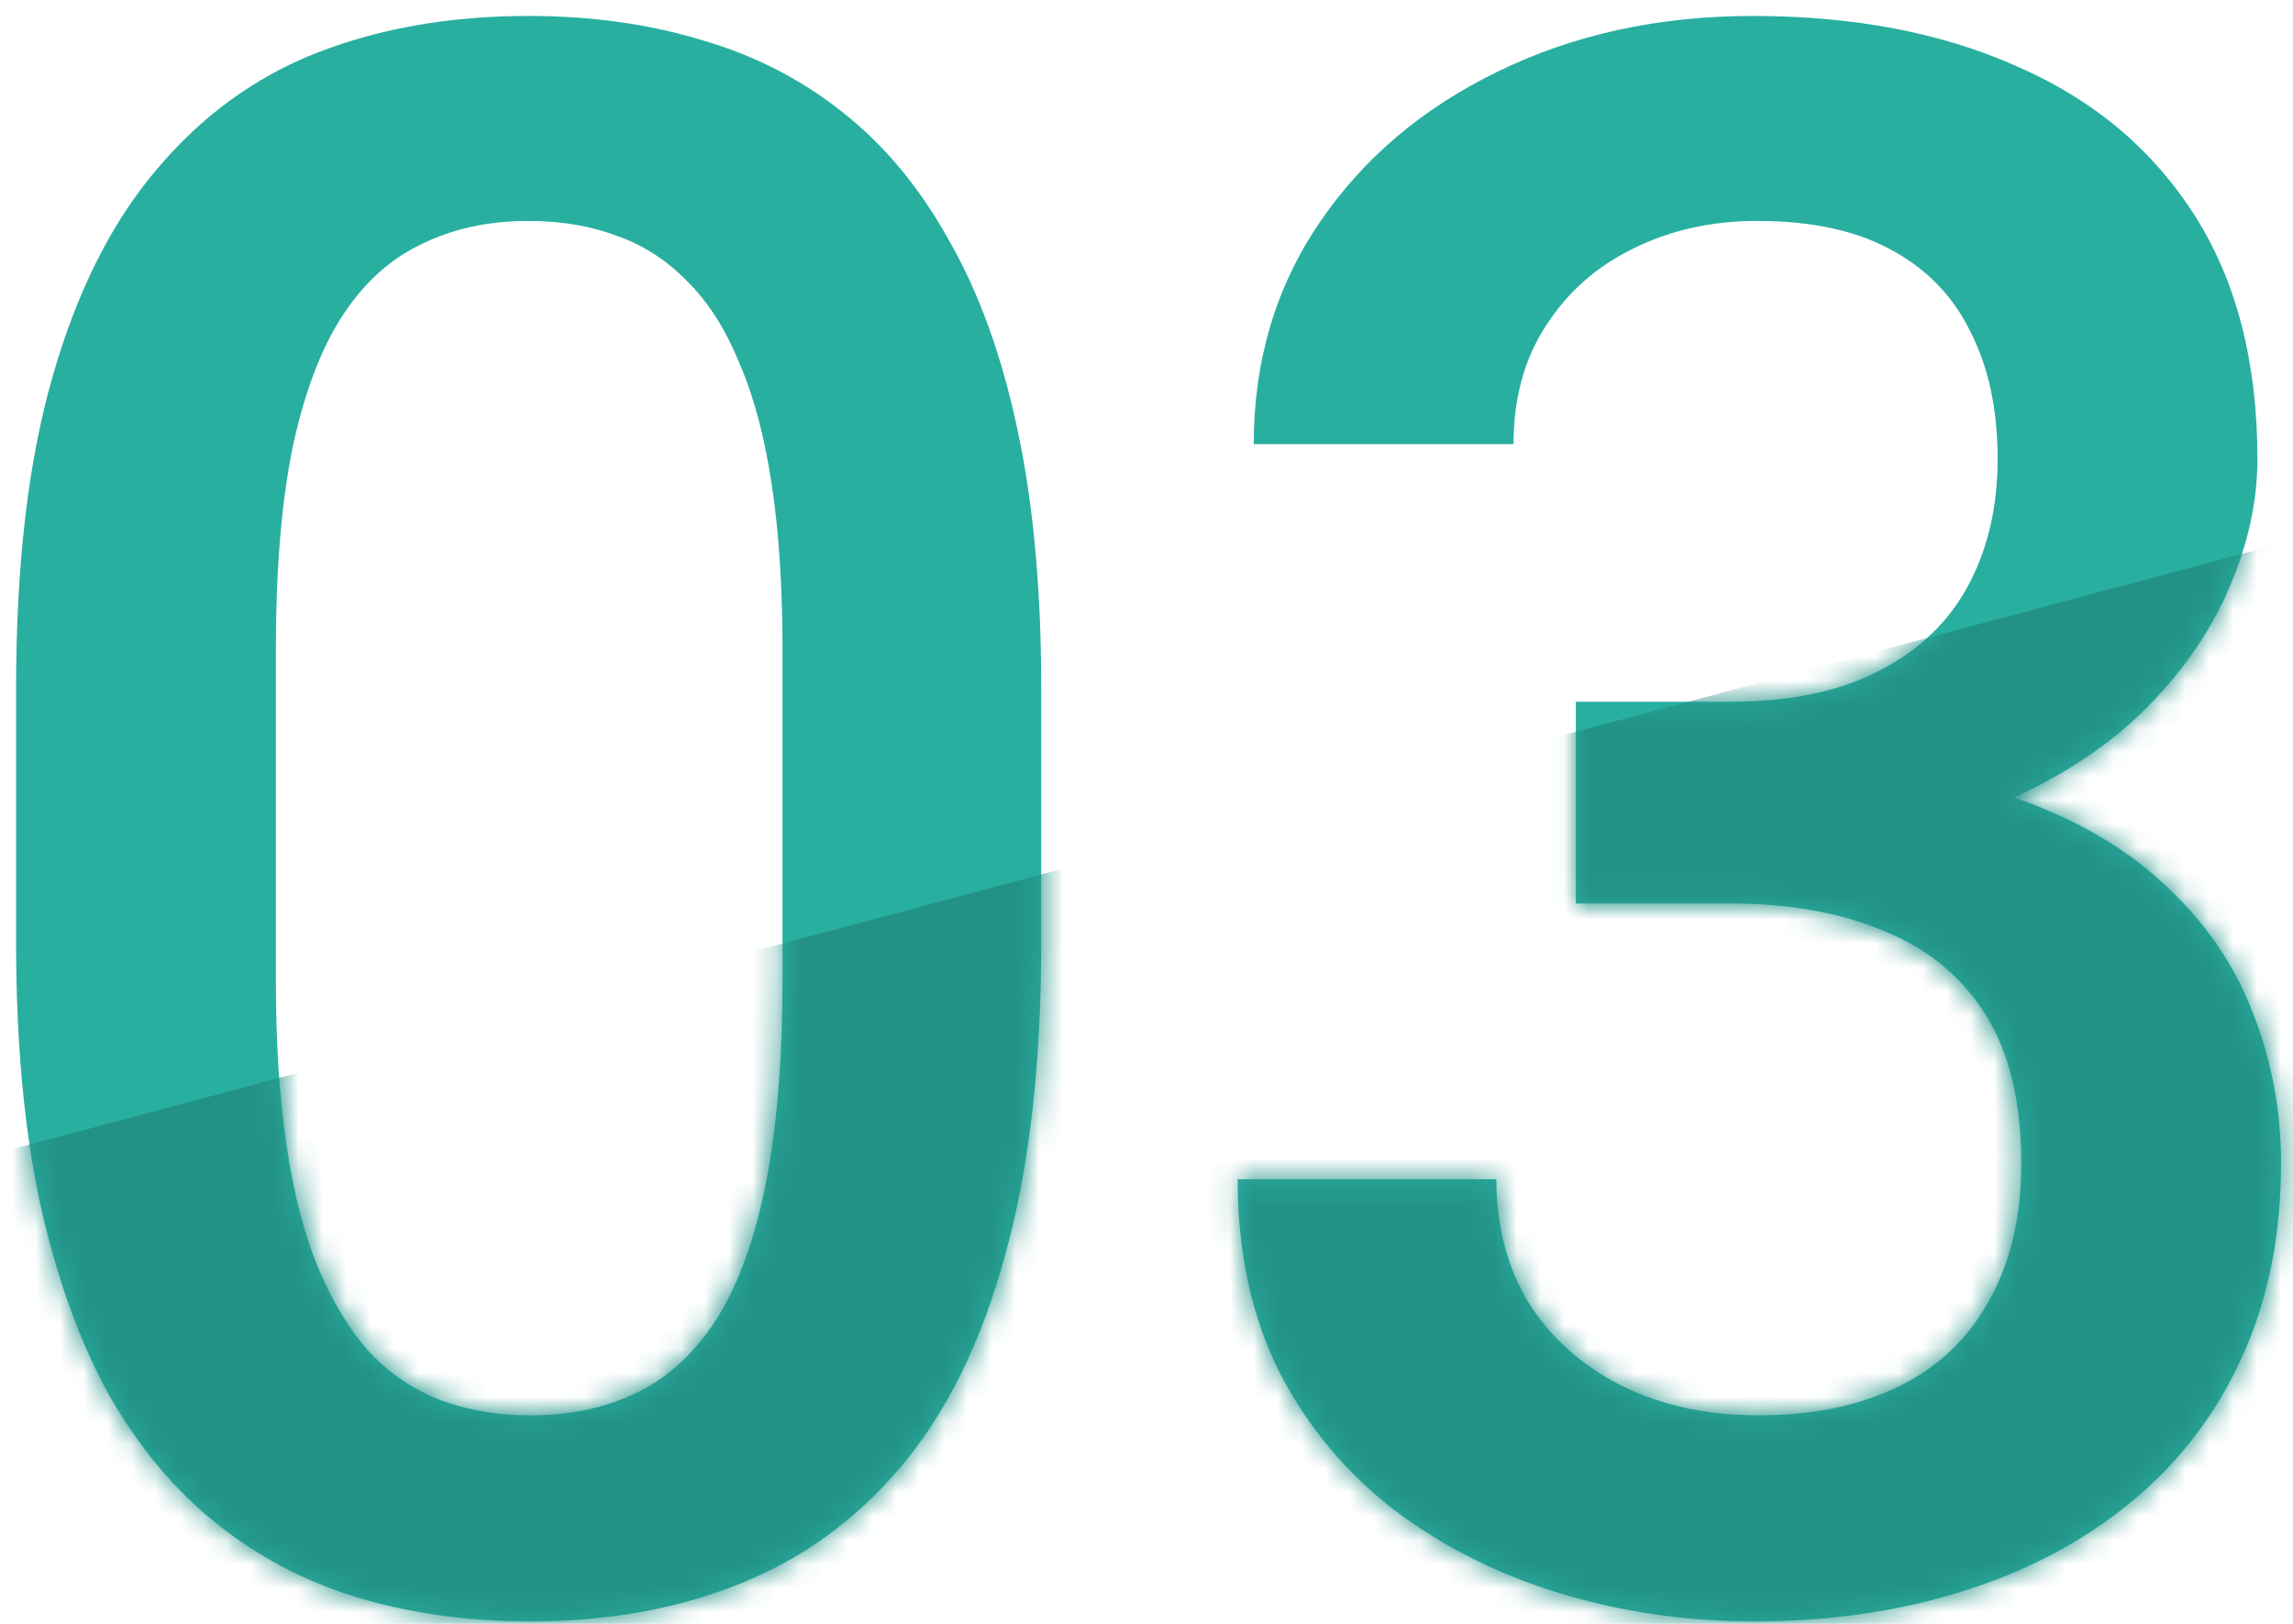
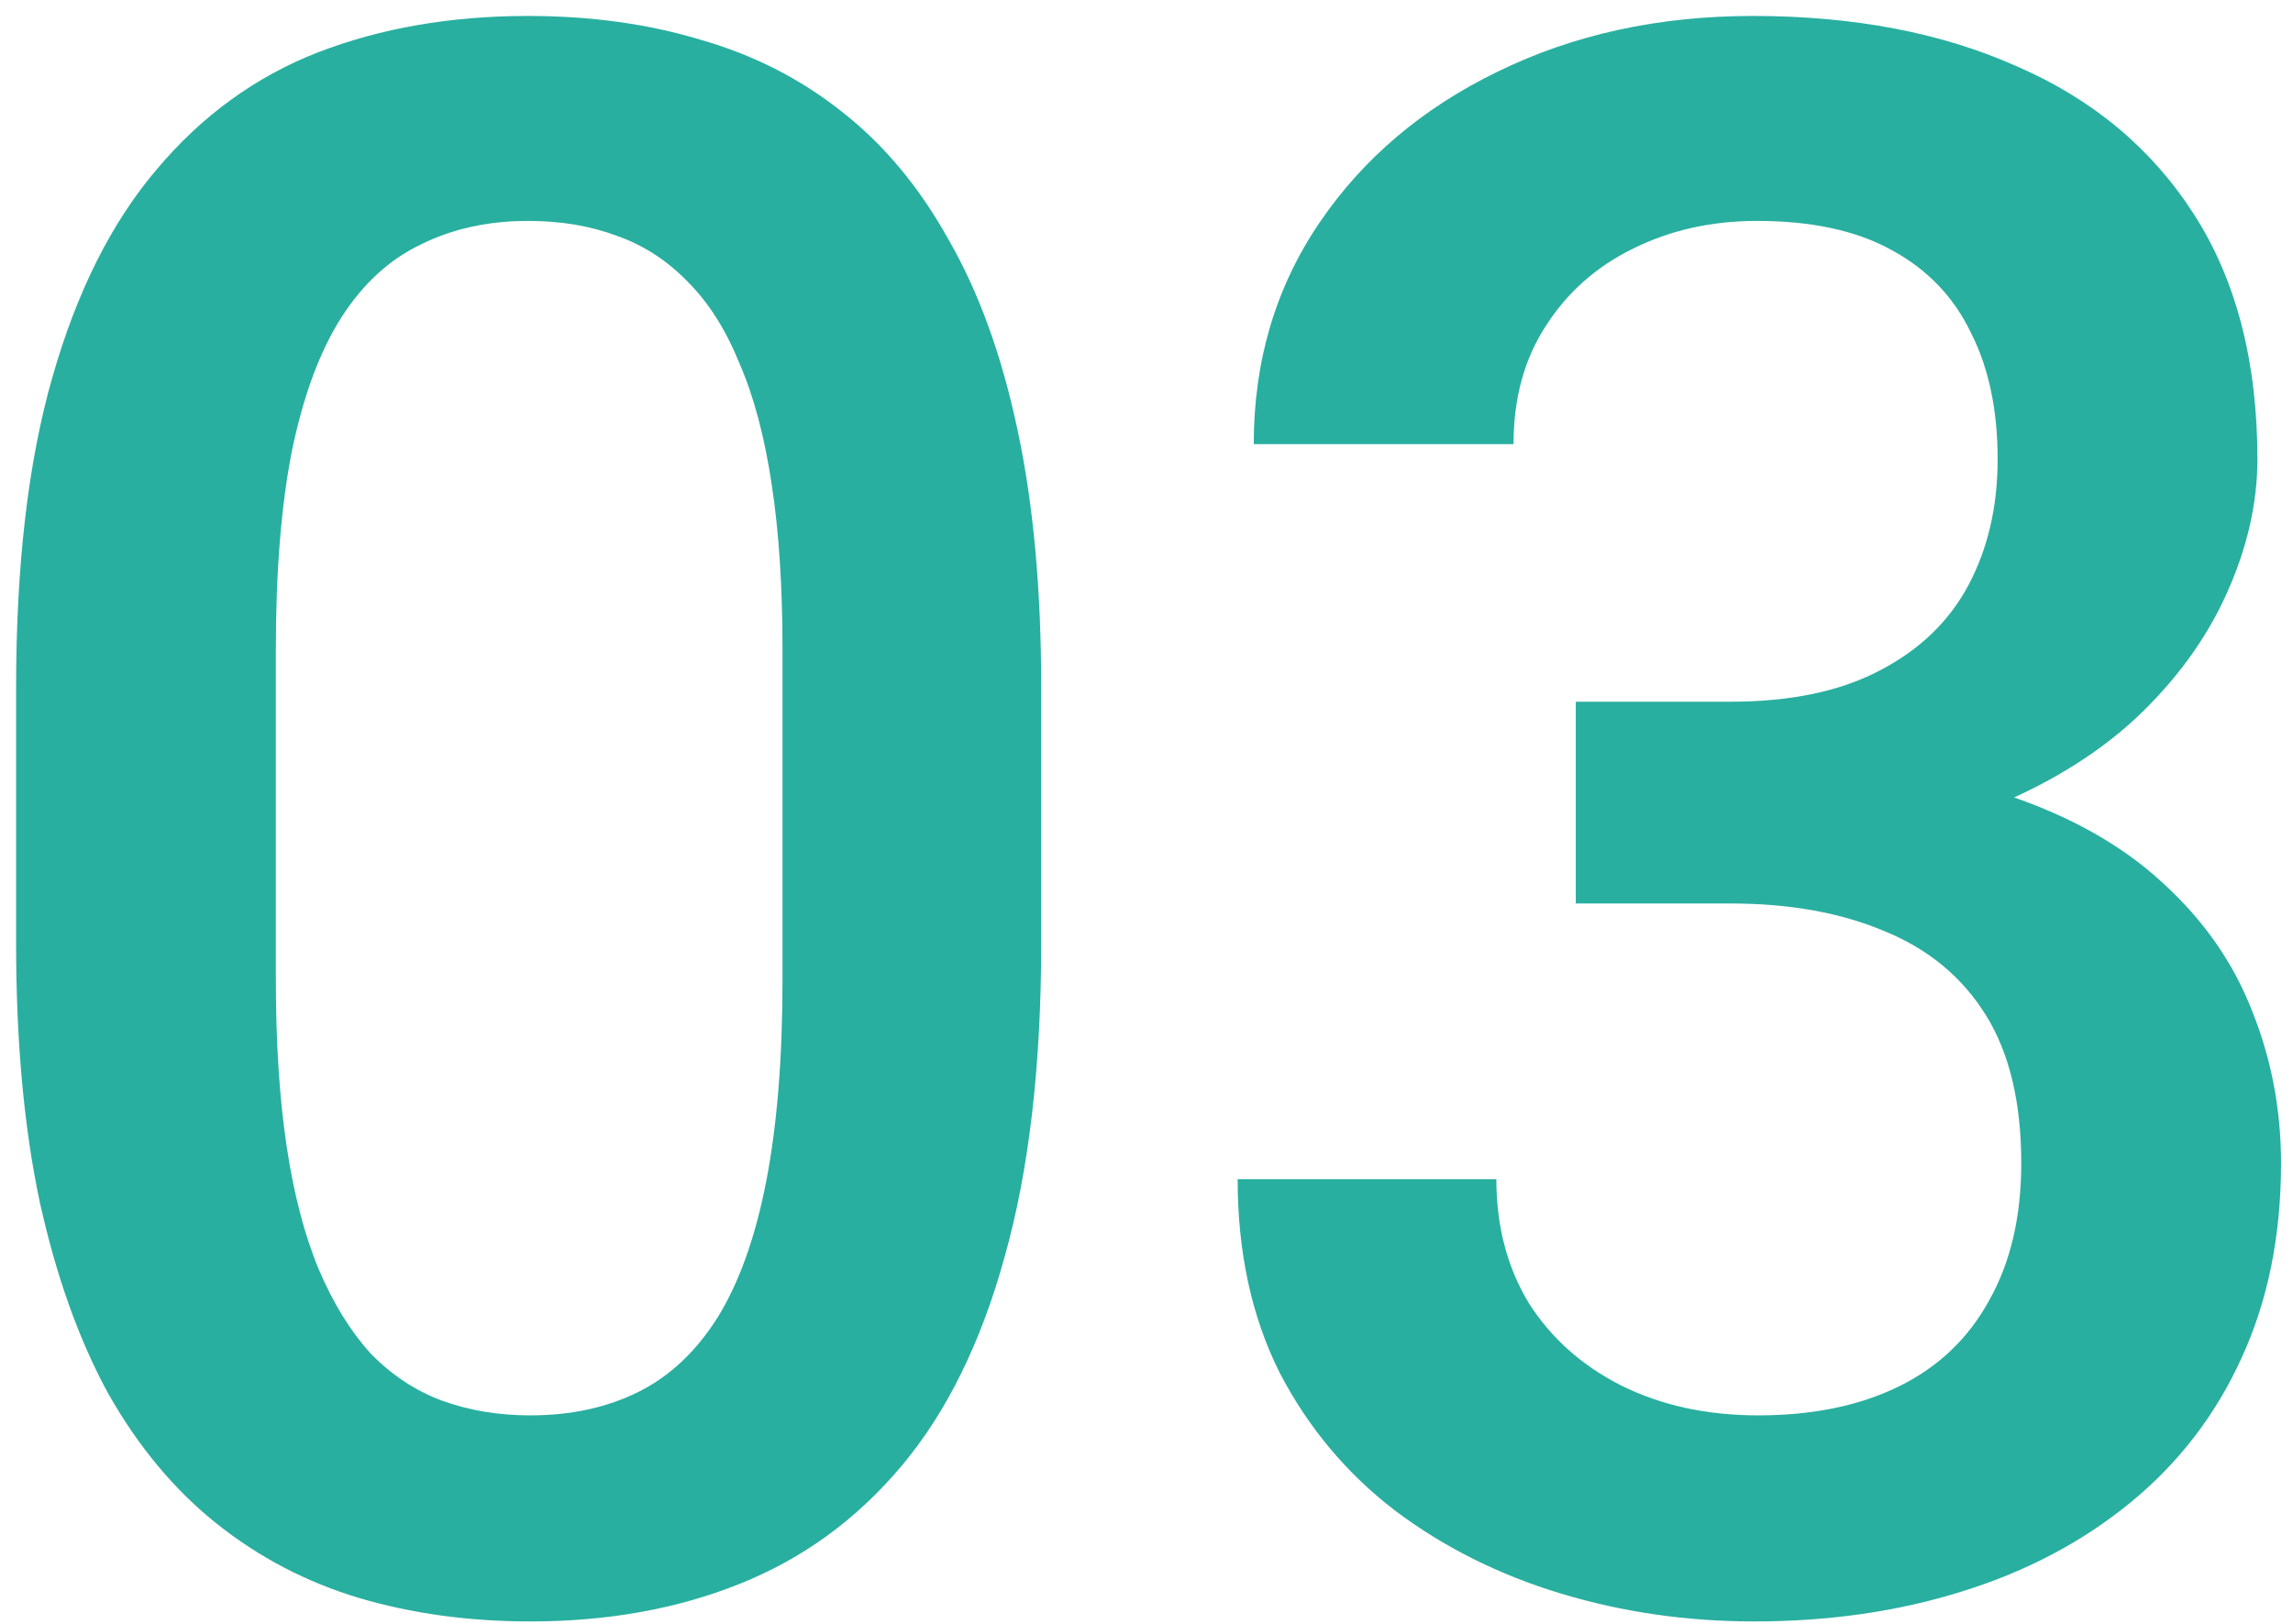
<svg xmlns="http://www.w3.org/2000/svg" width="96" height="68" viewBox="0 0 96 68" fill="none">
  <path d="M65.973 29.385H72.444C74.961 29.385 77.043 28.95 78.691 28.081C80.369 27.213 81.612 26.014 82.421 24.486C83.23 22.958 83.634 21.206 83.634 19.228C83.634 17.161 83.26 15.393 82.511 13.925C81.792 12.427 80.683 11.274 79.185 10.465C77.717 9.656 75.845 9.251 73.568 9.251C71.65 9.251 69.912 9.641 68.355 10.42C66.827 11.169 65.613 12.247 64.714 13.656C63.816 15.034 63.366 16.681 63.366 18.599H52.49C52.49 15.124 53.404 12.038 55.232 9.341C57.059 6.645 59.546 4.533 62.692 3.005C65.868 1.447 69.433 0.668 73.388 0.668C77.612 0.668 81.297 1.372 84.443 2.78C87.619 4.158 90.091 6.225 91.859 8.982C93.626 11.738 94.51 15.154 94.51 19.228C94.51 21.086 94.076 22.973 93.207 24.891C92.338 26.808 91.049 28.561 89.342 30.149C87.634 31.707 85.507 32.98 82.96 33.969C80.414 34.927 77.463 35.407 74.107 35.407H65.973V29.385ZM65.973 37.834V31.901H74.107C77.942 31.901 81.207 32.351 83.904 33.25C86.63 34.148 88.847 35.392 90.555 36.98C92.263 38.538 93.506 40.32 94.285 42.328C95.094 44.335 95.499 46.462 95.499 48.709C95.499 51.765 94.944 54.492 93.836 56.888C92.757 59.255 91.214 61.263 89.207 62.91C87.2 64.558 84.848 65.802 82.151 66.641C79.485 67.479 76.579 67.899 73.433 67.899C70.617 67.899 67.92 67.509 65.344 66.73C62.767 65.951 60.46 64.798 58.423 63.27C56.385 61.712 54.767 59.78 53.569 57.473C52.401 55.136 51.816 52.439 51.816 49.383H62.647C62.647 51.331 63.096 53.053 63.995 54.551C64.924 56.02 66.212 57.173 67.86 58.012C69.538 58.851 71.455 59.27 73.613 59.27C75.89 59.27 77.852 58.866 79.5 58.057C81.148 57.248 82.406 56.05 83.275 54.462C84.174 52.874 84.623 50.956 84.623 48.709C84.623 46.163 84.129 44.095 83.14 42.507C82.151 40.919 80.743 39.751 78.916 39.002C77.088 38.223 74.931 37.834 72.444 37.834H65.973Z" fill="#28AFA0" />
  <path d="M43.592 28.8V39.496C43.592 44.62 43.083 48.994 42.064 52.619C41.075 56.214 39.637 59.135 37.75 61.382C35.862 63.63 33.6 65.277 30.964 66.326C28.357 67.374 25.436 67.899 22.2 67.899C19.624 67.899 17.227 67.569 15.01 66.91C12.823 66.251 10.845 65.217 9.078 63.809C7.31 62.401 5.797 60.589 4.539 58.371C3.31 56.124 2.352 53.443 1.663 50.327C1.003 47.211 0.674 43.601 0.674 39.496V28.8C0.674 23.647 1.183 19.303 2.202 15.768C3.22 12.203 4.674 9.311 6.561 7.094C8.449 4.847 10.696 3.214 13.302 2.196C15.939 1.177 18.875 0.668 22.11 0.668C24.717 0.668 27.114 0.997 29.301 1.656C31.518 2.286 33.495 3.289 35.233 4.667C37.001 6.046 38.499 7.843 39.727 10.06C40.986 12.247 41.944 14.899 42.603 18.015C43.263 21.101 43.592 24.696 43.592 28.8ZM32.761 41.024V27.183C32.761 24.576 32.612 22.284 32.312 20.307C32.012 18.299 31.563 16.607 30.964 15.229C30.395 13.82 29.675 12.682 28.807 11.813C27.938 10.914 26.949 10.27 25.84 9.881C24.732 9.461 23.489 9.251 22.11 9.251C20.433 9.251 18.935 9.581 17.616 10.24C16.298 10.869 15.19 11.888 14.291 13.296C13.392 14.704 12.703 16.562 12.224 18.869C11.774 21.146 11.549 23.917 11.549 27.183V41.024C11.549 43.661 11.699 45.983 11.999 47.99C12.299 49.998 12.748 51.72 13.347 53.158C13.946 54.566 14.665 55.735 15.504 56.664C16.373 57.562 17.362 58.222 18.47 58.641C19.609 59.06 20.852 59.27 22.2 59.27C23.908 59.27 25.421 58.941 26.739 58.282C28.058 57.622 29.166 56.574 30.065 55.136C30.964 53.668 31.638 51.765 32.087 49.428C32.537 47.091 32.761 44.29 32.761 41.024Z" fill="#28AFA0" />
  <mask id="mask0_45_197" style="mask-type:alpha" maskUnits="userSpaceOnUse" x="0" y="0" width="96" height="68">
    <path d="M65.972 29.385H72.444C74.961 29.385 77.043 28.95 78.691 28.081C80.368 27.213 81.612 26.014 82.421 24.486C83.23 22.958 83.634 21.206 83.634 19.228C83.634 17.161 83.26 15.393 82.511 13.925C81.792 12.427 80.683 11.274 79.185 10.465C77.717 9.656 75.844 9.251 73.567 9.251C71.65 9.251 69.912 9.641 68.354 10.42C66.826 11.169 65.613 12.247 64.714 13.656C63.815 15.034 63.366 16.681 63.366 18.599H52.49C52.49 15.124 53.404 12.038 55.232 9.341C57.059 6.645 59.546 4.533 62.692 3.005C65.868 1.447 69.433 0.668 73.388 0.668C77.612 0.668 81.297 1.372 84.443 2.78C87.619 4.158 90.091 6.225 91.858 8.982C93.626 11.738 94.51 15.154 94.51 19.228C94.51 21.086 94.075 22.973 93.207 24.891C92.338 26.808 91.049 28.561 89.342 30.149C87.634 31.707 85.507 32.98 82.96 33.969C80.413 34.927 77.462 35.407 74.107 35.407H65.972V29.385ZM65.972 37.834V31.901H74.107C77.942 31.901 81.207 32.351 83.904 33.25C86.63 34.148 88.847 35.392 90.555 36.98C92.263 38.538 93.506 40.32 94.285 42.328C95.094 44.335 95.498 46.462 95.498 48.709C95.498 51.765 94.944 54.492 93.836 56.888C92.757 59.255 91.214 61.263 89.207 62.91C87.199 64.558 84.847 65.802 82.151 66.641C79.485 67.479 76.579 67.899 73.433 67.899C70.616 67.899 67.92 67.509 65.343 66.73C62.767 65.951 60.46 64.798 58.422 63.27C56.385 61.712 54.767 59.78 53.569 57.473C52.4 55.136 51.816 52.439 51.816 49.383H62.647C62.647 51.331 63.096 53.053 63.995 54.551C64.924 56.02 66.212 57.173 67.86 58.012C69.538 58.851 71.455 59.27 73.612 59.27C75.889 59.27 77.852 58.866 79.5 58.057C81.147 57.248 82.406 56.05 83.275 54.462C84.173 52.874 84.623 50.956 84.623 48.709C84.623 46.163 84.129 44.095 83.14 42.507C82.151 40.919 80.743 39.751 78.915 39.002C77.088 38.223 74.931 37.834 72.444 37.834H65.972Z" fill="#28AFA0" />
-     <path d="M43.592 28.8V39.496C43.592 44.62 43.083 48.994 42.064 52.619C41.075 56.214 39.637 59.135 37.75 61.382C35.862 63.63 33.6 65.277 30.964 66.326C28.357 67.374 25.436 67.899 22.2 67.899C19.624 67.899 17.227 67.569 15.01 66.91C12.823 66.251 10.845 65.217 9.078 63.809C7.31 62.401 5.797 60.589 4.539 58.371C3.31 56.124 2.352 53.443 1.663 50.327C1.003 47.211 0.674 43.601 0.674 39.496V28.8C0.674 23.647 1.183 19.303 2.202 15.768C3.22 12.203 4.674 9.311 6.561 7.094C8.449 4.847 10.696 3.214 13.302 2.196C15.939 1.177 18.875 0.668 22.11 0.668C24.717 0.668 27.114 0.997 29.301 1.656C31.518 2.286 33.495 3.289 35.233 4.667C37.001 6.046 38.499 7.843 39.727 10.06C40.986 12.247 41.944 14.899 42.603 18.015C43.263 21.101 43.592 24.696 43.592 28.8ZM32.761 41.024V27.183C32.761 24.576 32.612 22.284 32.312 20.307C32.012 18.299 31.563 16.607 30.964 15.229C30.395 13.82 29.675 12.682 28.807 11.813C27.938 10.914 26.949 10.27 25.84 9.881C24.732 9.461 23.489 9.251 22.11 9.251C20.433 9.251 18.935 9.581 17.616 10.24C16.298 10.869 15.19 11.888 14.291 13.296C13.392 14.704 12.703 16.562 12.224 18.869C11.774 21.146 11.549 23.917 11.549 27.183V41.024C11.549 43.661 11.699 45.983 11.999 47.99C12.299 49.998 12.748 51.72 13.347 53.158C13.946 54.566 14.665 55.735 15.504 56.664C16.373 57.562 17.362 58.222 18.47 58.641C19.609 59.06 20.852 59.27 22.2 59.27C23.908 59.27 25.421 58.941 26.739 58.282C28.058 57.622 29.166 56.574 30.065 55.136C30.964 53.668 31.638 51.765 32.087 49.428C32.537 47.091 32.761 44.29 32.761 41.024Z" fill="#28AFA0" />
  </mask>
  <g mask="url(#mask0_45_197)">
-     <path d="M-17.488 52.93L101.209 21.233V85.302H-17.488V52.93Z" fill="#239286" />
-   </g>
+     </g>
</svg>